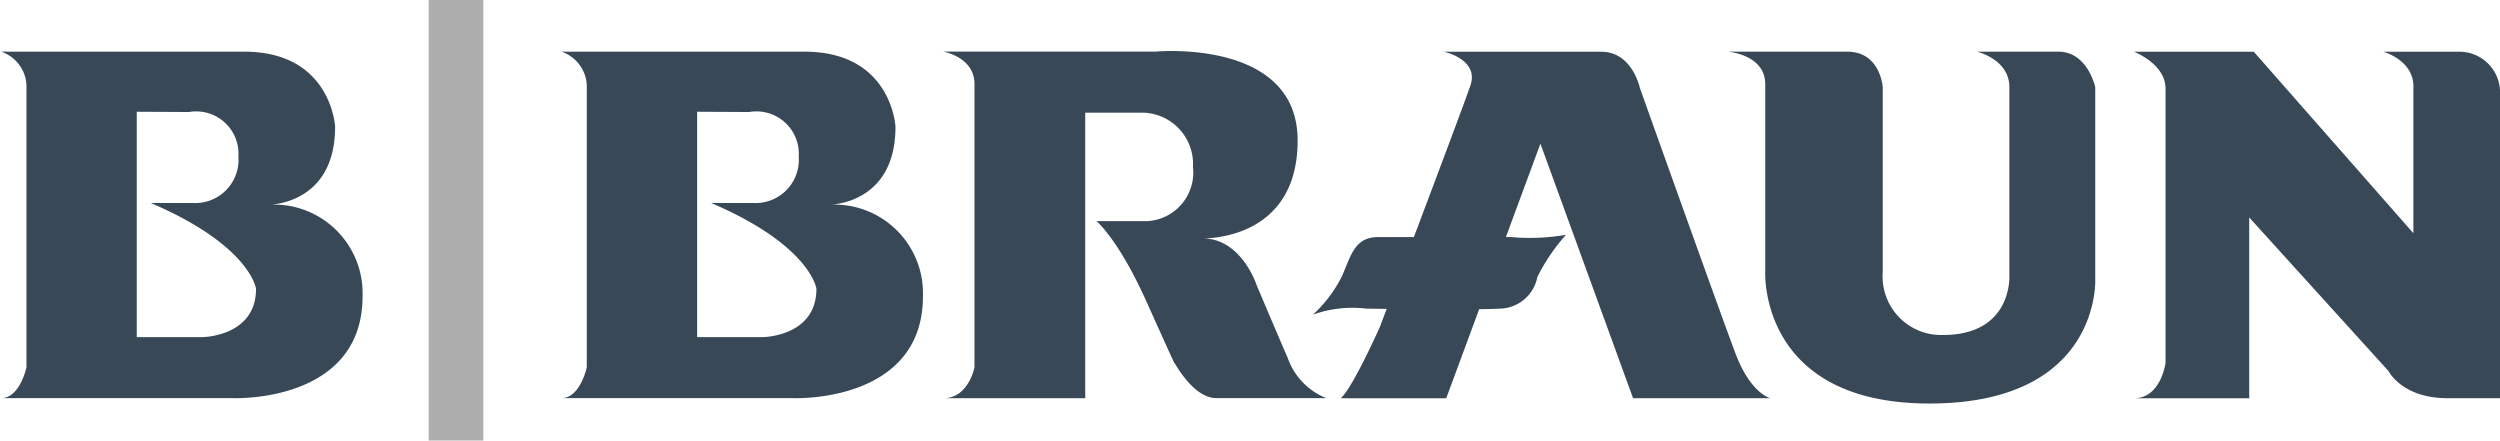
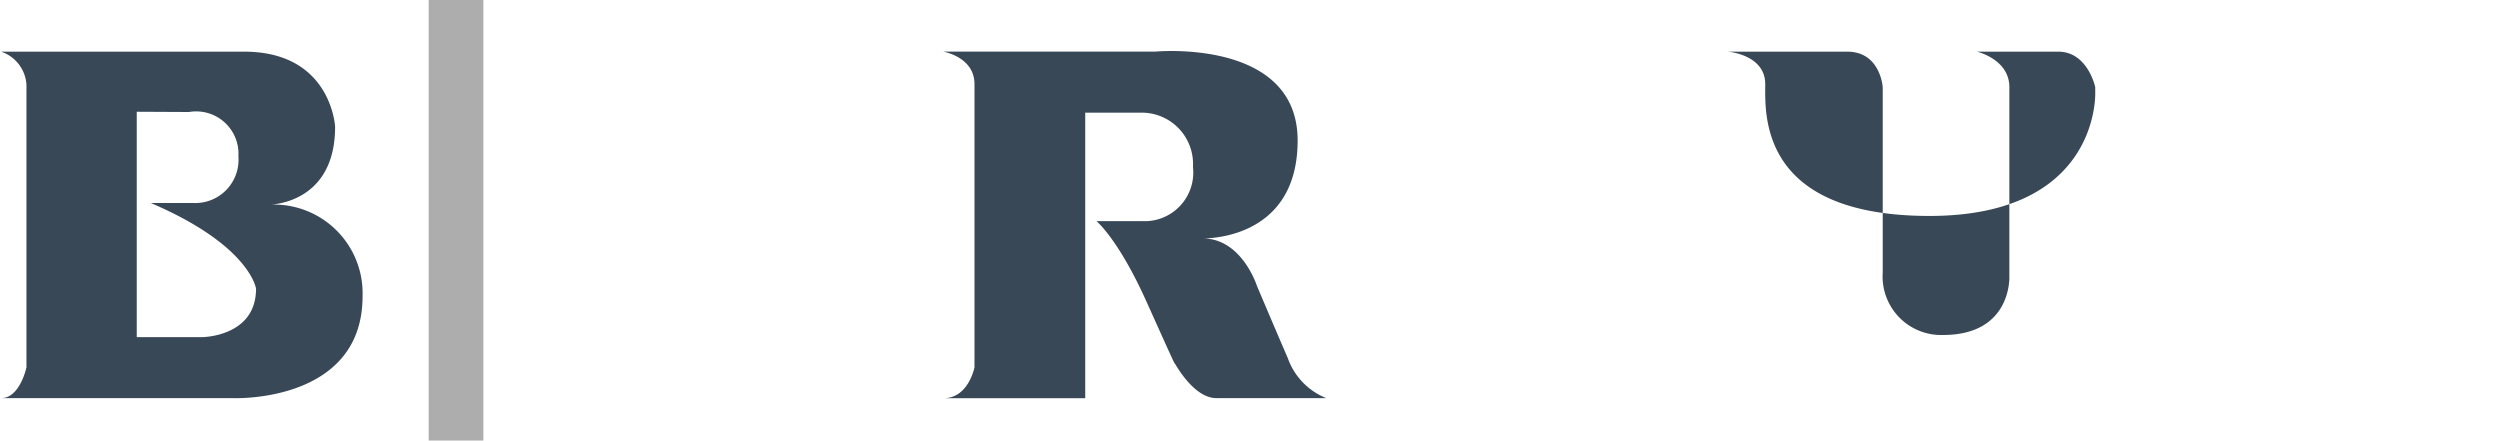
<svg xmlns="http://www.w3.org/2000/svg" id="Gruppe_36688" data-name="Gruppe 36688" width="140.954" height="24.837" viewBox="0 0 140.954 24.837">
-   <path id="path986" d="M260.561,606.624c4.921,0,5.128,4.232,5.128,4.232,0,4.439-3.785,4.4-3.785,4.4a5,5,0,0,1,5.333,5.159c0,6.022-7.259,5.744-7.259,5.744H246.853c1.065,0,1.43-1.739,1.43-1.739V608.5a2.1,2.1,0,0,0-1.43-1.877Zm-6.056,3.388V622.72h3.664s3.062,0,3.062-2.732c0,0-.326-2.434-5.937-4.833h2.359a2.441,2.441,0,0,0,2.581-2.629,2.389,2.389,0,0,0-2.788-2.5l-2.942-.014" transform="translate(-215.2 -603.711)" fill="#384857" />
  <path id="path988" d="M138.205,606.624c4.918,0,5.127,4.232,5.127,4.232,0,4.439-3.785,4.4-3.785,4.4a5,5,0,0,1,5.333,5.159c0,6.022-7.259,5.744-7.259,5.744H124.5c1.066,0,1.43-1.739,1.43-1.739V608.5a2.1,2.1,0,0,0-1.43-1.877Zm-6.057,3.388V622.72h3.665s3.061,0,3.061-2.732c0,0-.326-2.434-5.937-4.833H135.3a2.44,2.44,0,0,0,2.58-2.629,2.387,2.387,0,0,0-2.786-2.5l-2.943-.014" transform="translate(-124.438 -603.711)" fill="#384857" />
  <path id="path990" d="M329.921,606.541s1.742.3,1.742,1.826v15.971s-.34,1.739-1.742,1.739h7.986v-16.1h3.227a2.893,2.893,0,0,1,2.847,3.058,2.745,2.745,0,0,1-2.592,3.059h-2.845s1.232,1.019,2.8,4.5,1.57,3.481,1.614,3.525,1.061,1.952,2.337,1.952h6.2a3.792,3.792,0,0,1-2.165-2.249c-.808-1.87-1.741-4.077-1.741-4.077s-.85-2.677-3.058-2.677h-.127s5.479.256,5.479-5.521-8.029-5.012-8.029-5.012H329.921" transform="translate(-276.72 -603.625)" fill="#384857" />
-   <path id="path992" d="M429.183,626.173h7.732s-1.1-.252-1.954-2.5-5.4-14.994-5.4-14.994-.426-2.039-2.167-2.039h-8.875s2,.425,1.486,1.91c-.286.837-1.861,5.027-3.185,8.538h-2c-1.316,0-1.528.977-2.036,2.166a7.435,7.435,0,0,1-1.657,2.209,6.584,6.584,0,0,1,3.014-.34l1.147.015c-.239.625-.381,1.006-.381,1.006s-1.529,3.439-2.209,4.032h5.946l1.857-5.021c.5-.007.91-.016,1.158-.032a2.2,2.2,0,0,0,2.123-1.783,10.666,10.666,0,0,1,1.616-2.38,11.859,11.859,0,0,1-3.1.128h-.29l1.947-5.266,5.224,14.354" transform="translate(-337.103 -603.722)" fill="#384857" />
-   <path id="path994" d="M501.822,606.638s2.08.17,2.08,1.826v10.576s-.382,7.433,9.26,7.433,9.346-6.966,9.346-6.966V608.635s-.426-2-2.082-2h-4.587s1.827.425,1.827,2v10.659s.169,3.315-3.74,3.315a3.3,3.3,0,0,1-3.4-3.525V608.635s-.127-2-2-2h-6.711" transform="translate(-404.375 -603.722)" fill="#384857" />
-   <path id="path996" d="M589.822,606.638s1.783.679,1.783,2.081v15.459s-.255,2-1.783,2h6.5V615.982l7.857,8.665s.764,1.526,3.311,1.526h2.973V608.847a2.29,2.29,0,0,0-2.251-2.209h-4.333s1.7.466,1.7,1.953v8.282l-9-10.235h-6.754" transform="translate(-469.508 -603.722)" fill="#384857" />
+   <path id="path994" d="M501.822,606.638s2.08.17,2.08,1.826s-.382,7.433,9.26,7.433,9.346-6.966,9.346-6.966V608.635s-.426-2-2.082-2h-4.587s1.827.425,1.827,2v10.659s.169,3.315-3.74,3.315a3.3,3.3,0,0,1-3.4-3.525V608.635s-.127-2-2-2h-6.711" transform="translate(-404.375 -603.722)" fill="#384857" />
  <path id="path998" d="M224,595.343V620.18" transform="translate(-198.289 -595.343)" fill="none" stroke="#adadad" stroke-width="3.085" />
</svg>